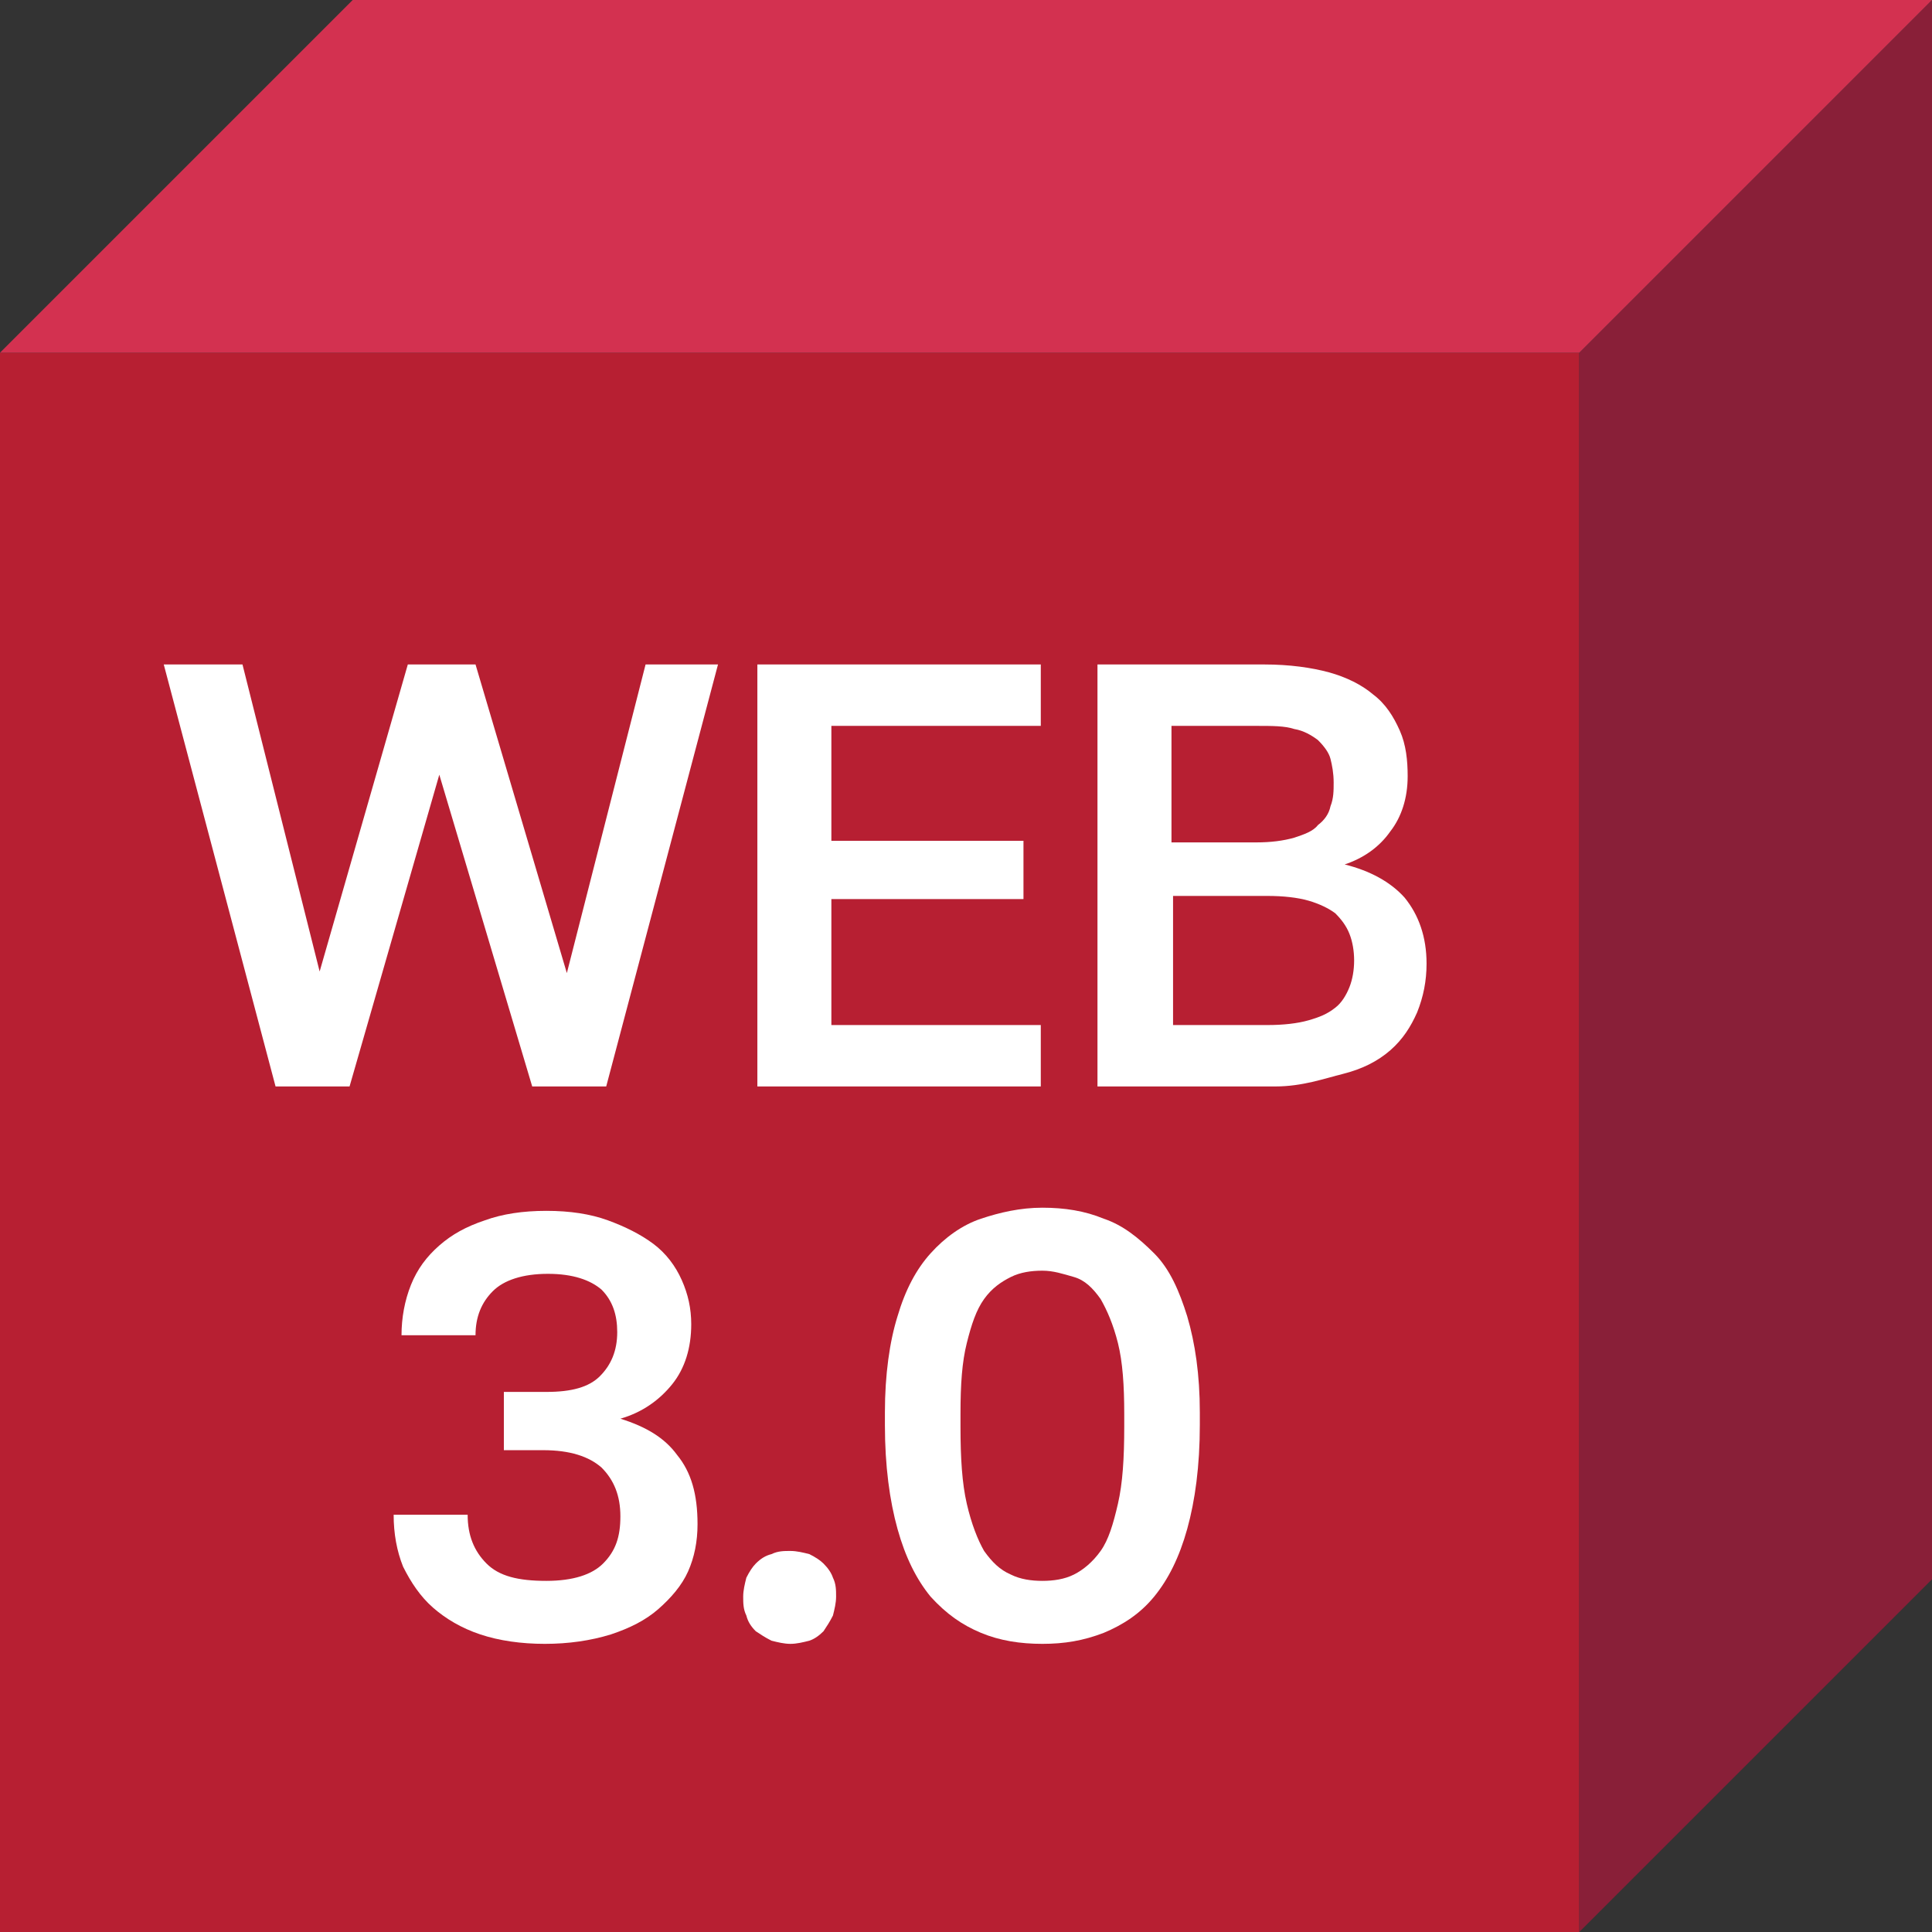
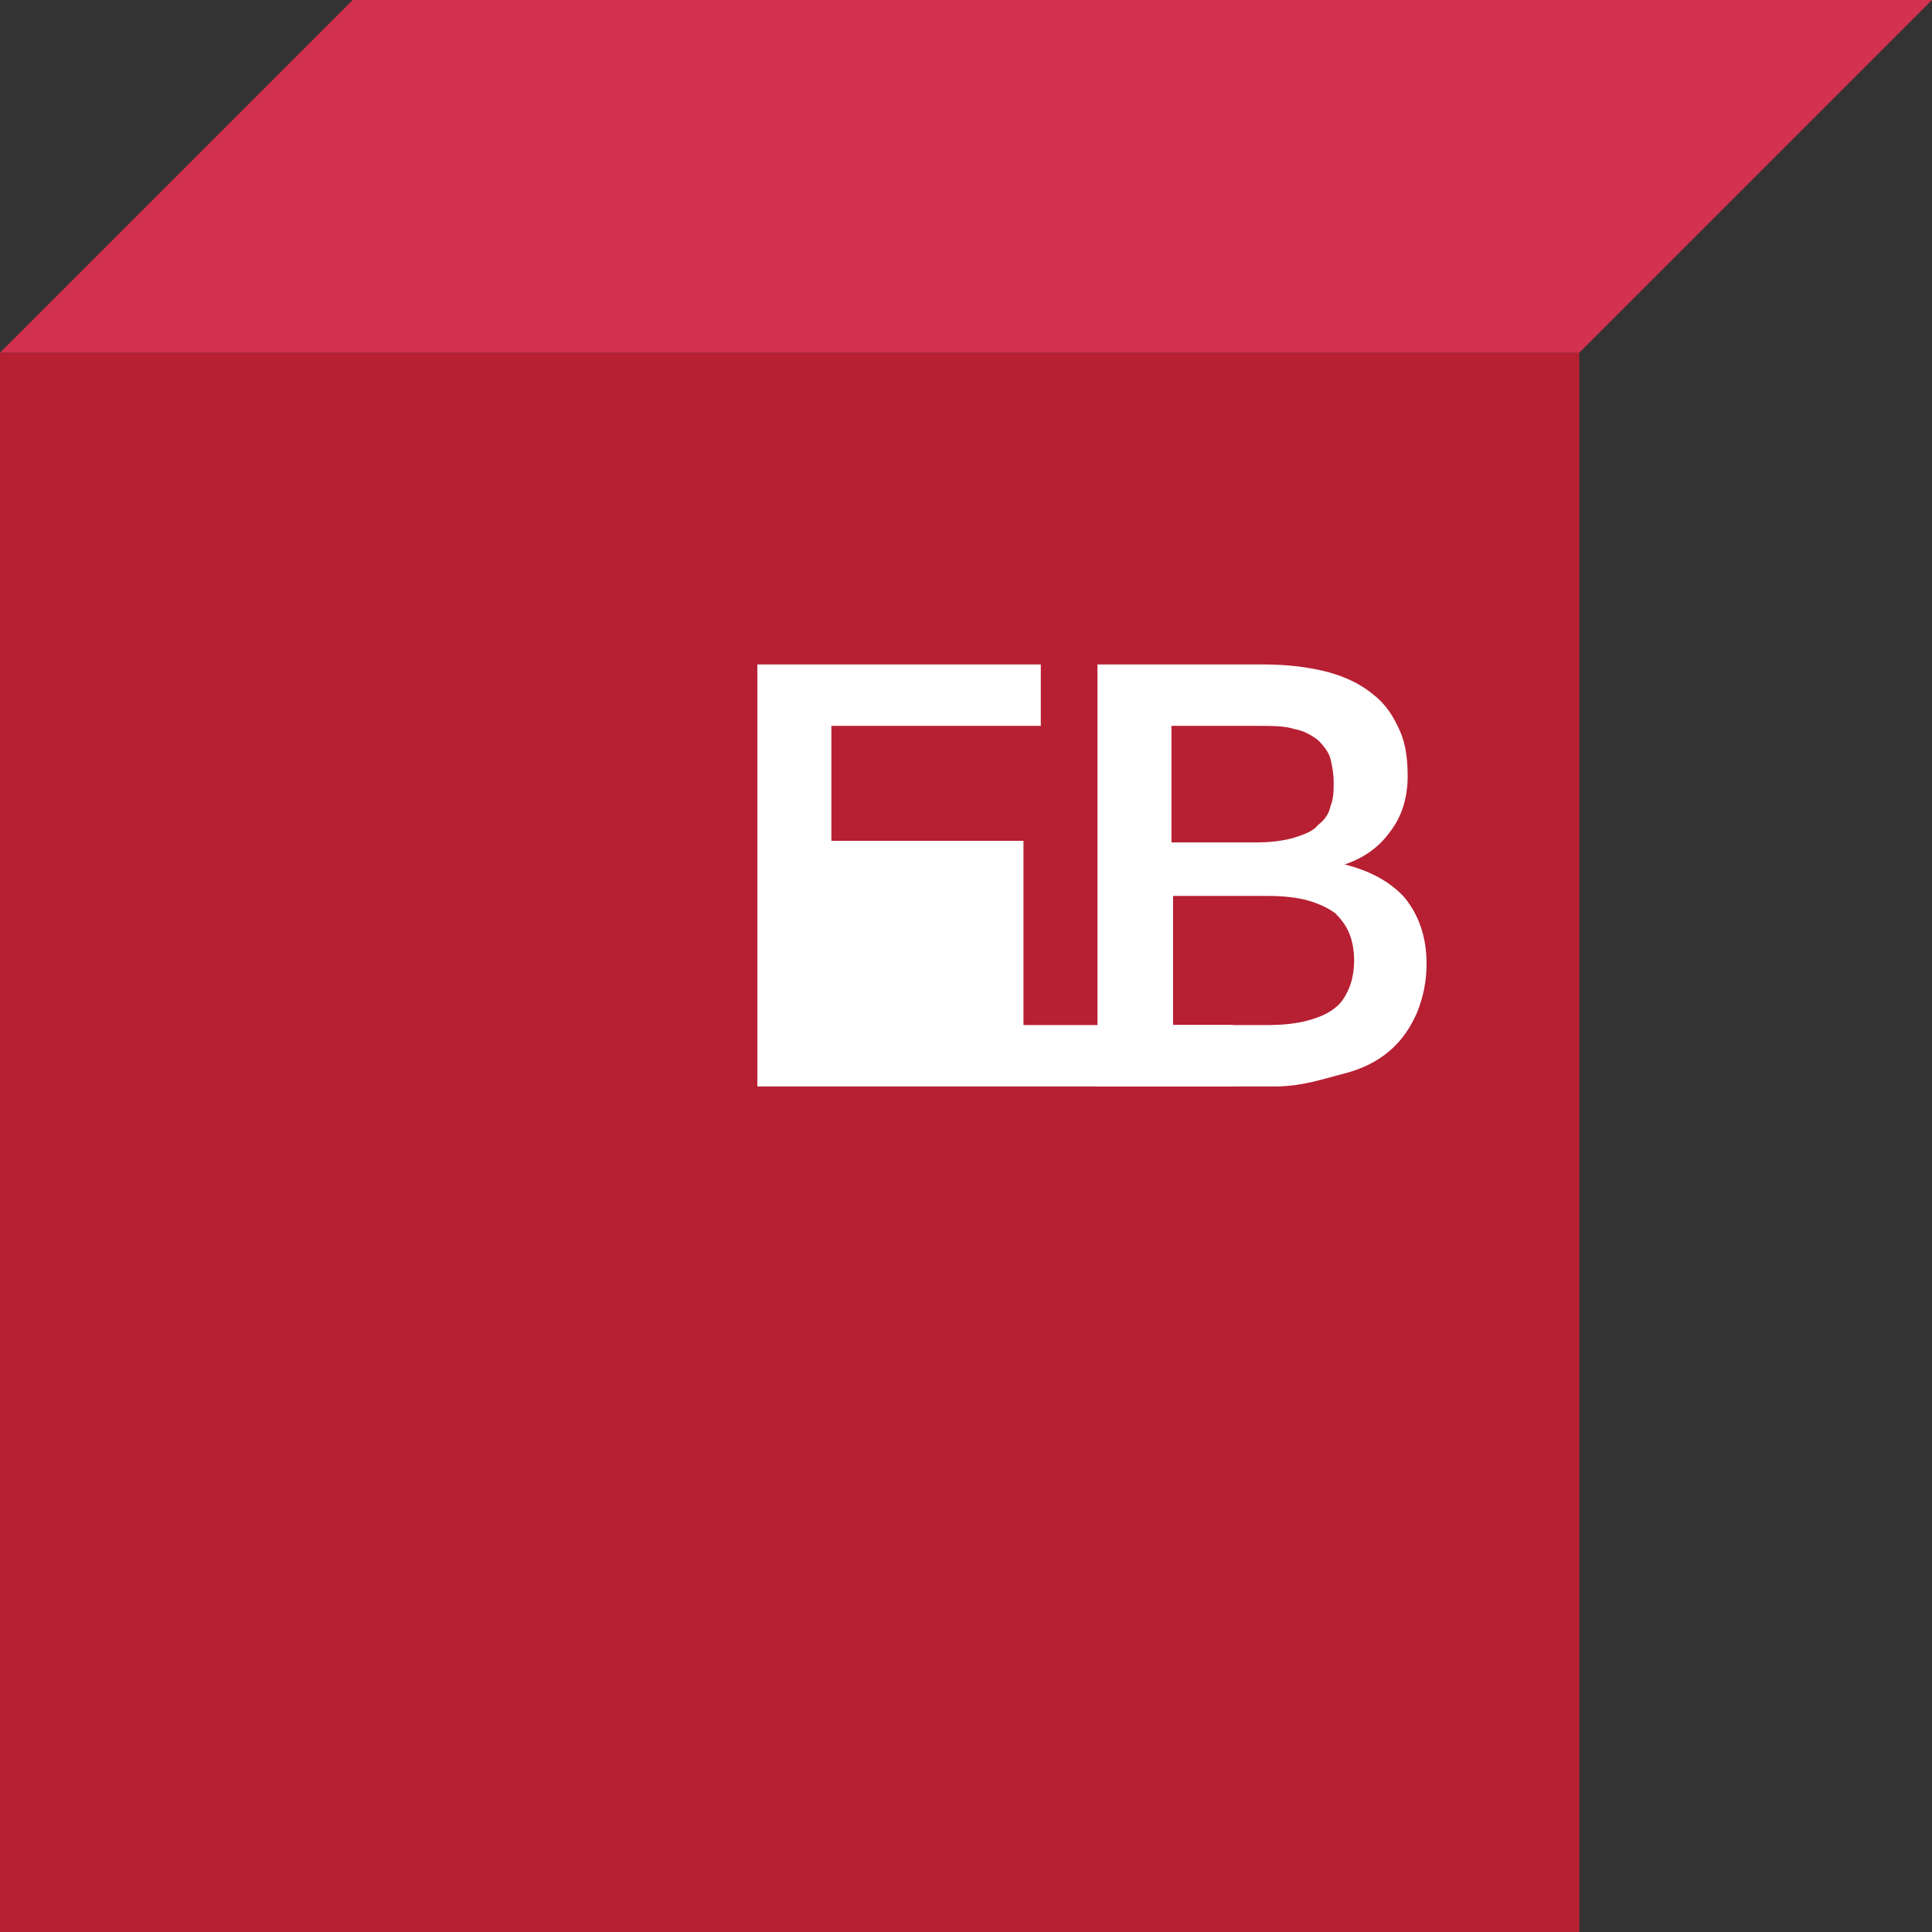
<svg xmlns="http://www.w3.org/2000/svg" id="Слой_1" x="0px" y="0px" viewBox="0 0 122.7 122.7" style="enable-background:new 0 0 122.7 122.7;" xml:space="preserve">
  <rect x="0" y="0" width="122.7" height="122.7" fill="#333333" stroke="none" />
  <style type="text/css"> .st0{fill:#B71F32;} .st1{fill:#FFFFFF;} .st2{fill:#891F38;} .st3{fill:#D33150;} </style>
  <g>
    <rect y="22.4" class="st0" width="100.3" height="100.3" />
    <g>
-       <path class="st1" d="M17.5,69l-7.1-26.8h5l4.9,19.5l5.6-19.5h4.3L36,61.8l5-19.6h4.6L38.5,69h-4.7l-5.9-19.8L22.2,69H17.5z" />
-       <path class="st1" d="M48.1,69V42.2h18v3.9H52.8v7.3H65v3.7H52.8v8h13.3V69H48.1z" />
+       <path class="st1" d="M48.1,69V42.2h18v3.9H52.8v7.3H65v3.7v8h13.3V69H48.1z" />
      <path class="st1" d="M69.7,69V42.2h10.6c1.6,0,3,0.2,4.1,0.5s2.1,0.8,2.8,1.4c0.8,0.6,1.3,1.4,1.7,2.3c0.4,0.9,0.5,1.9,0.5,2.9 c0,1.4-0.4,2.6-1.1,3.5c-0.7,1-1.7,1.7-2.9,2.1c1.6,0.4,2.9,1.1,3.8,2.1c0.9,1.1,1.4,2.5,1.4,4.2c0,1.1-0.2,2.1-0.6,3.1 c-0.4,0.9-0.9,1.7-1.7,2.4c-0.8,0.7-1.8,1.2-3,1.5S82.7,69,81,69H69.7z M74.4,53.5h5.4c0.9,0,1.7-0.1,2.4-0.3 c0.6-0.2,1.2-0.4,1.5-0.8c0.4-0.3,0.7-0.7,0.8-1.2c0.2-0.5,0.2-1,0.2-1.5c0-0.6-0.1-1.1-0.2-1.5s-0.4-0.8-0.8-1.2 c-0.4-0.3-0.9-0.6-1.5-0.7c-0.6-0.2-1.4-0.2-2.4-0.2h-5.4V53.5z M74.4,65.1h6.1c1,0,1.9-0.1,2.6-0.3c0.7-0.2,1.2-0.4,1.7-0.8 c0.4-0.3,0.7-0.8,0.9-1.3c0.2-0.5,0.3-1.1,0.3-1.7s-0.1-1.2-0.3-1.7c-0.2-0.5-0.5-0.9-0.9-1.3c-0.4-0.3-1-0.6-1.7-0.8 c-0.7-0.2-1.6-0.3-2.6-0.3h-6V65.1z" />
-       <path class="st1" d="M34.6,104.4c-1.5,0-2.9-0.2-4.1-0.6c-1.2-0.4-2.2-1-3-1.7c-0.8-0.7-1.4-1.6-1.9-2.6c-0.4-1-0.6-2.1-0.6-3.3 h4.7c0,1.3,0.4,2.3,1.2,3.1c0.8,0.8,2,1.1,3.8,1.1c1.7,0,2.9-0.4,3.6-1.1c0.8-0.8,1.1-1.7,1.1-3c0-1.3-0.4-2.3-1.2-3.1 c-0.8-0.7-2-1.1-3.7-1.1H32v-3.7h2.7c1.6,0,2.7-0.3,3.4-1c0.7-0.7,1.1-1.6,1.1-2.8c0-1.1-0.3-2-1-2.7c-0.7-0.6-1.8-1-3.4-1 c-1.6,0-2.8,0.4-3.5,1.1c-0.7,0.7-1.1,1.6-1.1,2.8h-4.7c0-1.1,0.2-2.2,0.6-3.2c0.4-1,1-1.8,1.8-2.5c0.8-0.7,1.7-1.2,2.9-1.6 c1.1-0.4,2.4-0.6,3.9-0.6c1.5,0,2.8,0.2,3.9,0.6c1.1,0.4,2.1,0.9,2.9,1.5c0.8,0.6,1.4,1.4,1.8,2.3c0.4,0.9,0.6,1.8,0.6,2.8 c0,1.5-0.4,2.8-1.2,3.8c-0.8,1-1.9,1.8-3.3,2.2c1.6,0.5,2.8,1.2,3.6,2.3c0.9,1.1,1.3,2.5,1.3,4.4c0,1.1-0.2,2.1-0.6,3 c-0.4,0.9-1.1,1.7-1.9,2.4c-0.8,0.7-1.8,1.2-3,1.6C37.5,104.2,36.1,104.4,34.6,104.4z" />
-       <path class="st1" d="M50.2,104.4c-0.4,0-0.8-0.1-1.2-0.2c-0.4-0.2-0.7-0.4-1-0.6c-0.3-0.3-0.5-0.6-0.6-1c-0.2-0.4-0.2-0.8-0.2-1.2 c0-0.4,0.1-0.8,0.2-1.2c0.2-0.4,0.4-0.7,0.6-0.9c0.3-0.3,0.6-0.5,1-0.6c0.4-0.2,0.8-0.2,1.2-0.2c0.4,0,0.8,0.1,1.2,0.2 c0.4,0.2,0.7,0.4,0.9,0.6c0.3,0.3,0.5,0.6,0.6,0.9c0.2,0.4,0.2,0.8,0.2,1.2c0,0.4-0.1,0.8-0.2,1.2c-0.2,0.4-0.4,0.7-0.6,1 c-0.3,0.3-0.6,0.5-0.9,0.6C51,104.3,50.6,104.4,50.2,104.4z" />
-       <path class="st1" d="M66.2,104.4c-1.4,0-2.7-0.2-3.9-0.7s-2.2-1.2-3.2-2.3c-0.9-1.1-1.6-2.5-2.1-4.3c-0.5-1.8-0.8-4-0.8-6.6v-0.8 c0-2.4,0.3-4.5,0.8-6.1c0.5-1.7,1.2-3,2.1-4s2-1.8,3.2-2.2c1.2-0.4,2.5-0.7,3.9-0.7s2.7,0.2,3.9,0.7c1.2,0.4,2.2,1.2,3.2,2.2 s1.6,2.4,2.1,4c0.5,1.7,0.8,3.7,0.8,6.1v0.8c0,2.6-0.3,4.8-0.8,6.6c-0.5,1.8-1.2,3.2-2.1,4.3c-0.9,1.1-2,1.8-3.2,2.3 C68.8,104.2,67.6,104.4,66.2,104.4z M66.2,100.4c0.7,0,1.4-0.1,2-0.4c0.6-0.3,1.2-0.8,1.7-1.5c0.5-0.7,0.8-1.7,1.1-3 c0.3-1.3,0.4-2.9,0.4-4.9v-0.8c0-1.8-0.1-3.3-0.4-4.5c-0.3-1.2-0.7-2.1-1.1-2.8c-0.5-0.7-1-1.2-1.7-1.4s-1.3-0.4-2-0.4 c-0.7,0-1.4,0.1-2,0.4s-1.2,0.7-1.7,1.4c-0.5,0.7-0.8,1.6-1.1,2.8c-0.3,1.2-0.4,2.6-0.4,4.5v0.8c0,2,0.1,3.6,0.4,4.9 c0.3,1.3,0.7,2.3,1.1,3c0.5,0.7,1,1.2,1.7,1.5C64.8,100.3,65.5,100.4,66.2,100.4z" />
    </g>
-     <polygon class="st2" points="122.7,0 100.3,22.4 100.3,122.7 122.7,100.3 " />
    <polygon class="st3" points="122.7,0 22.4,0 0,22.4 100.3,22.4 " />
  </g>
</svg>